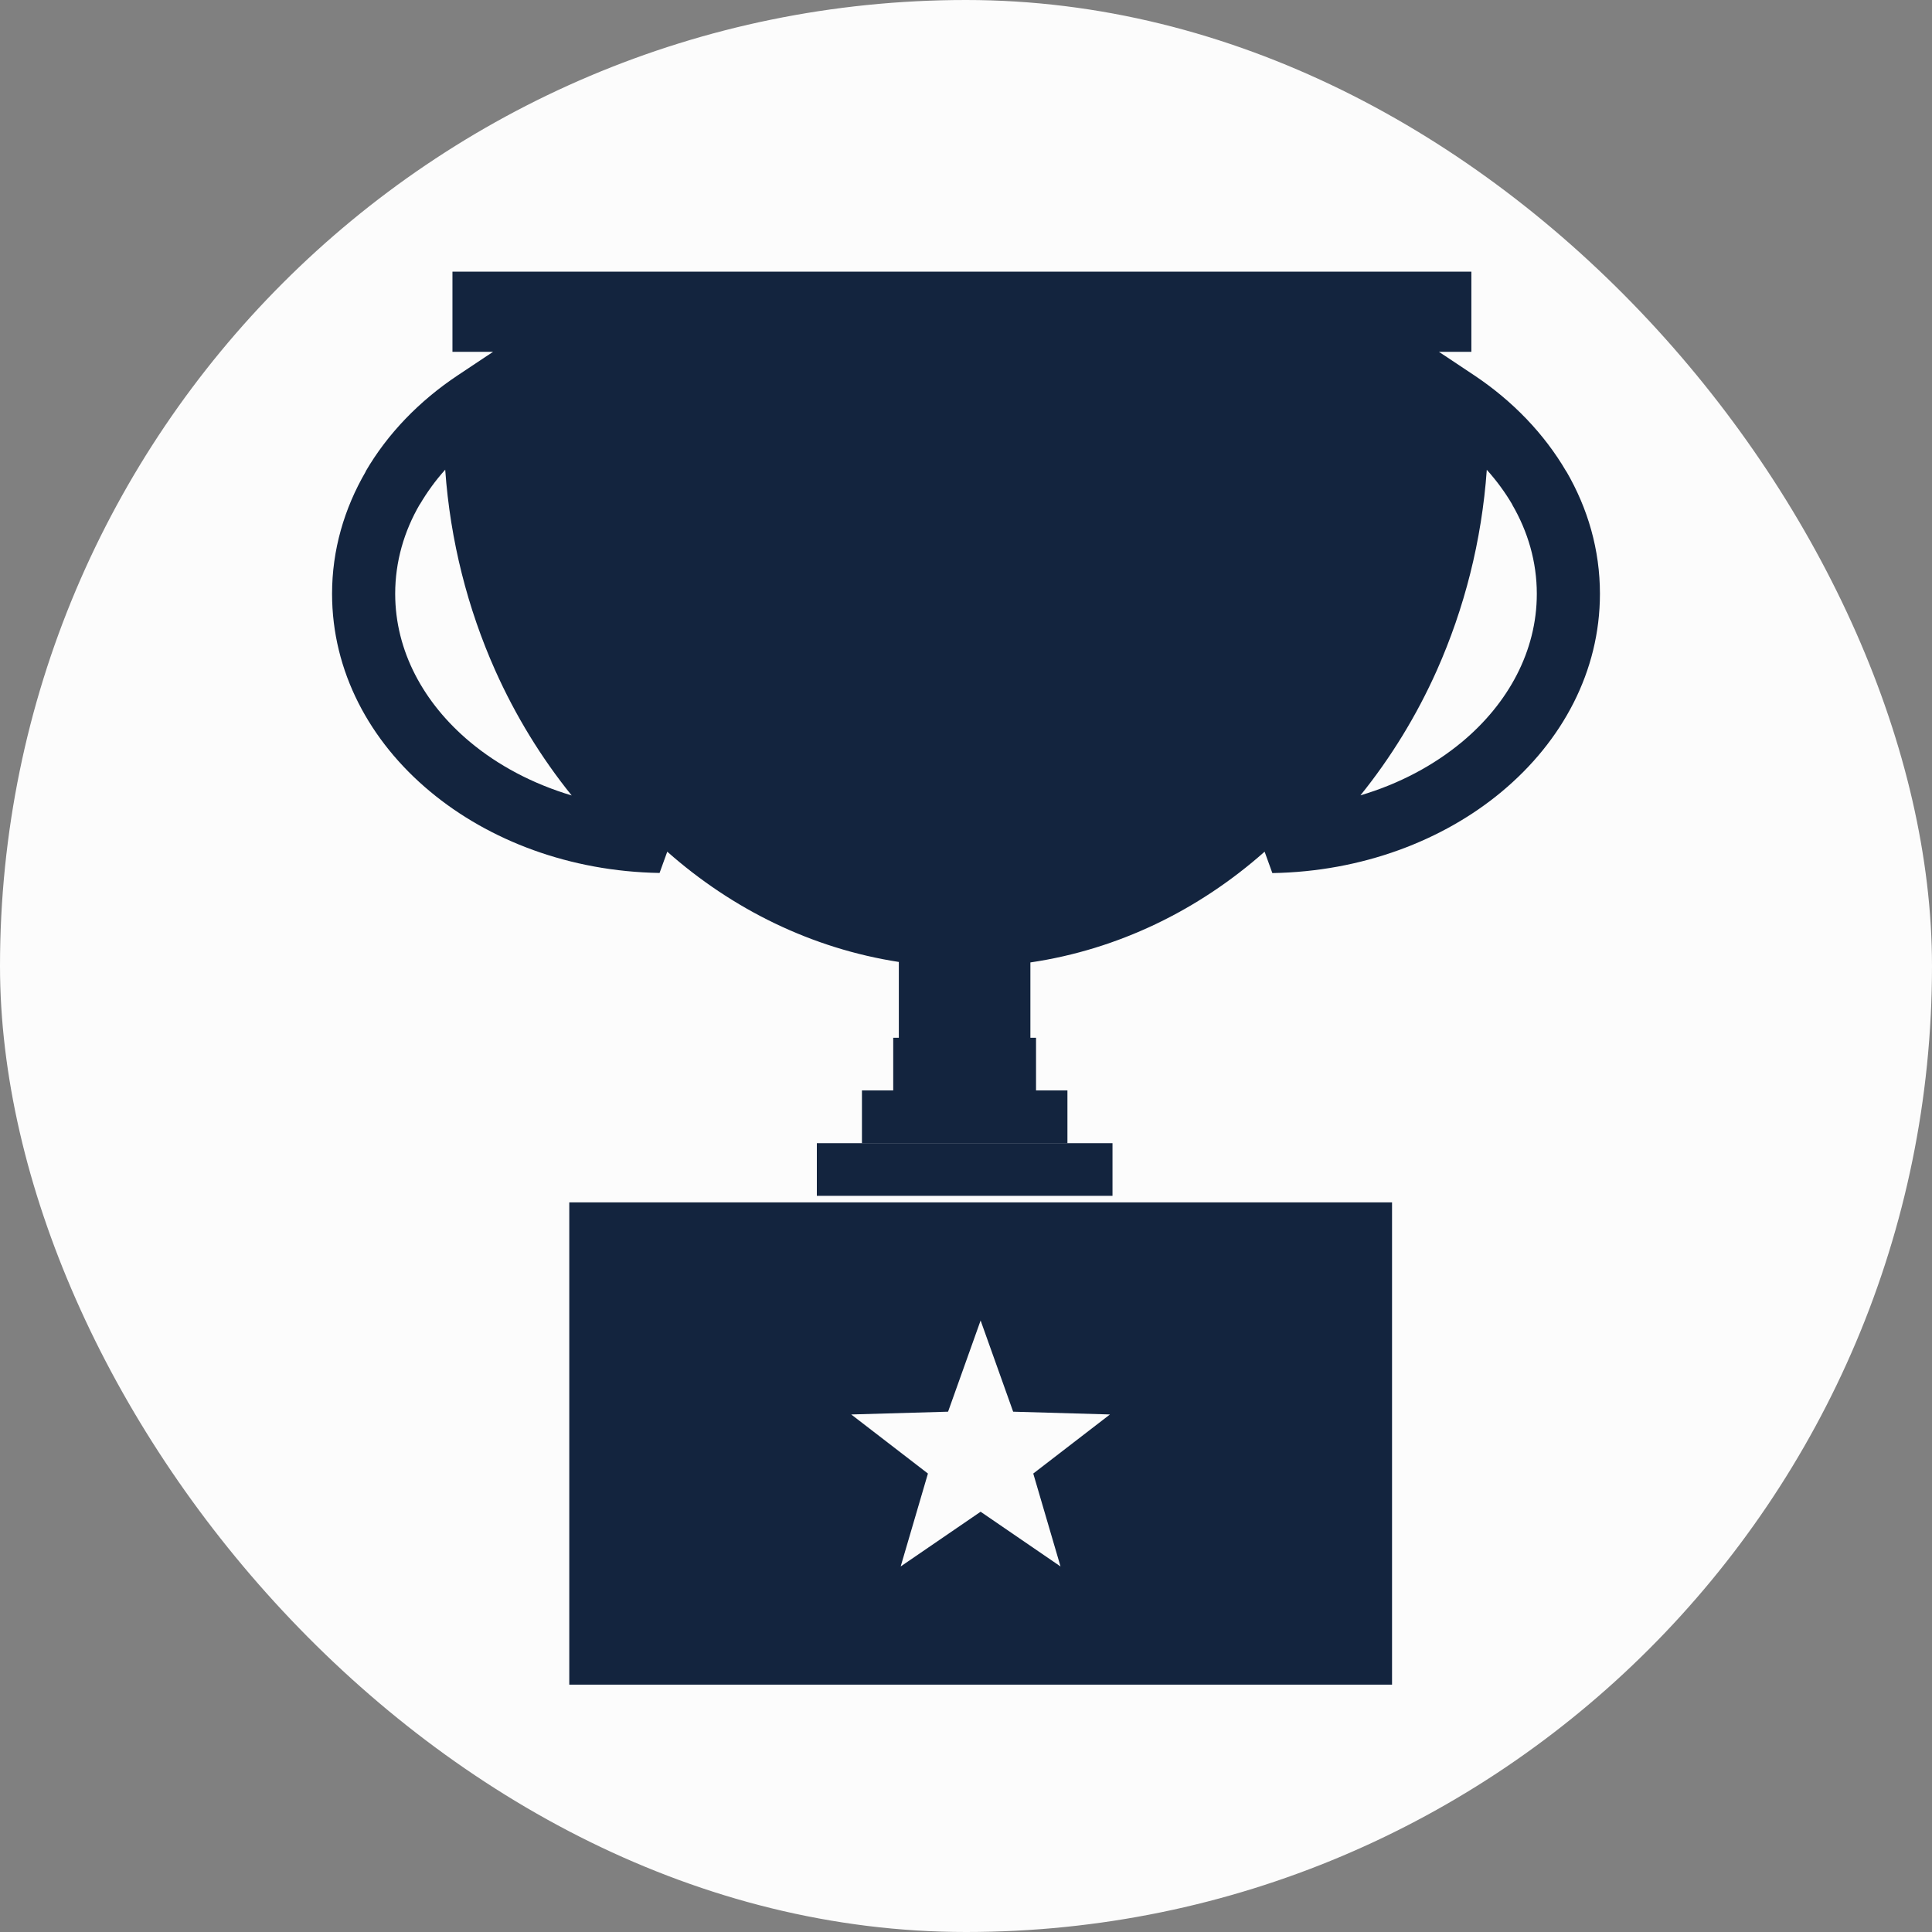
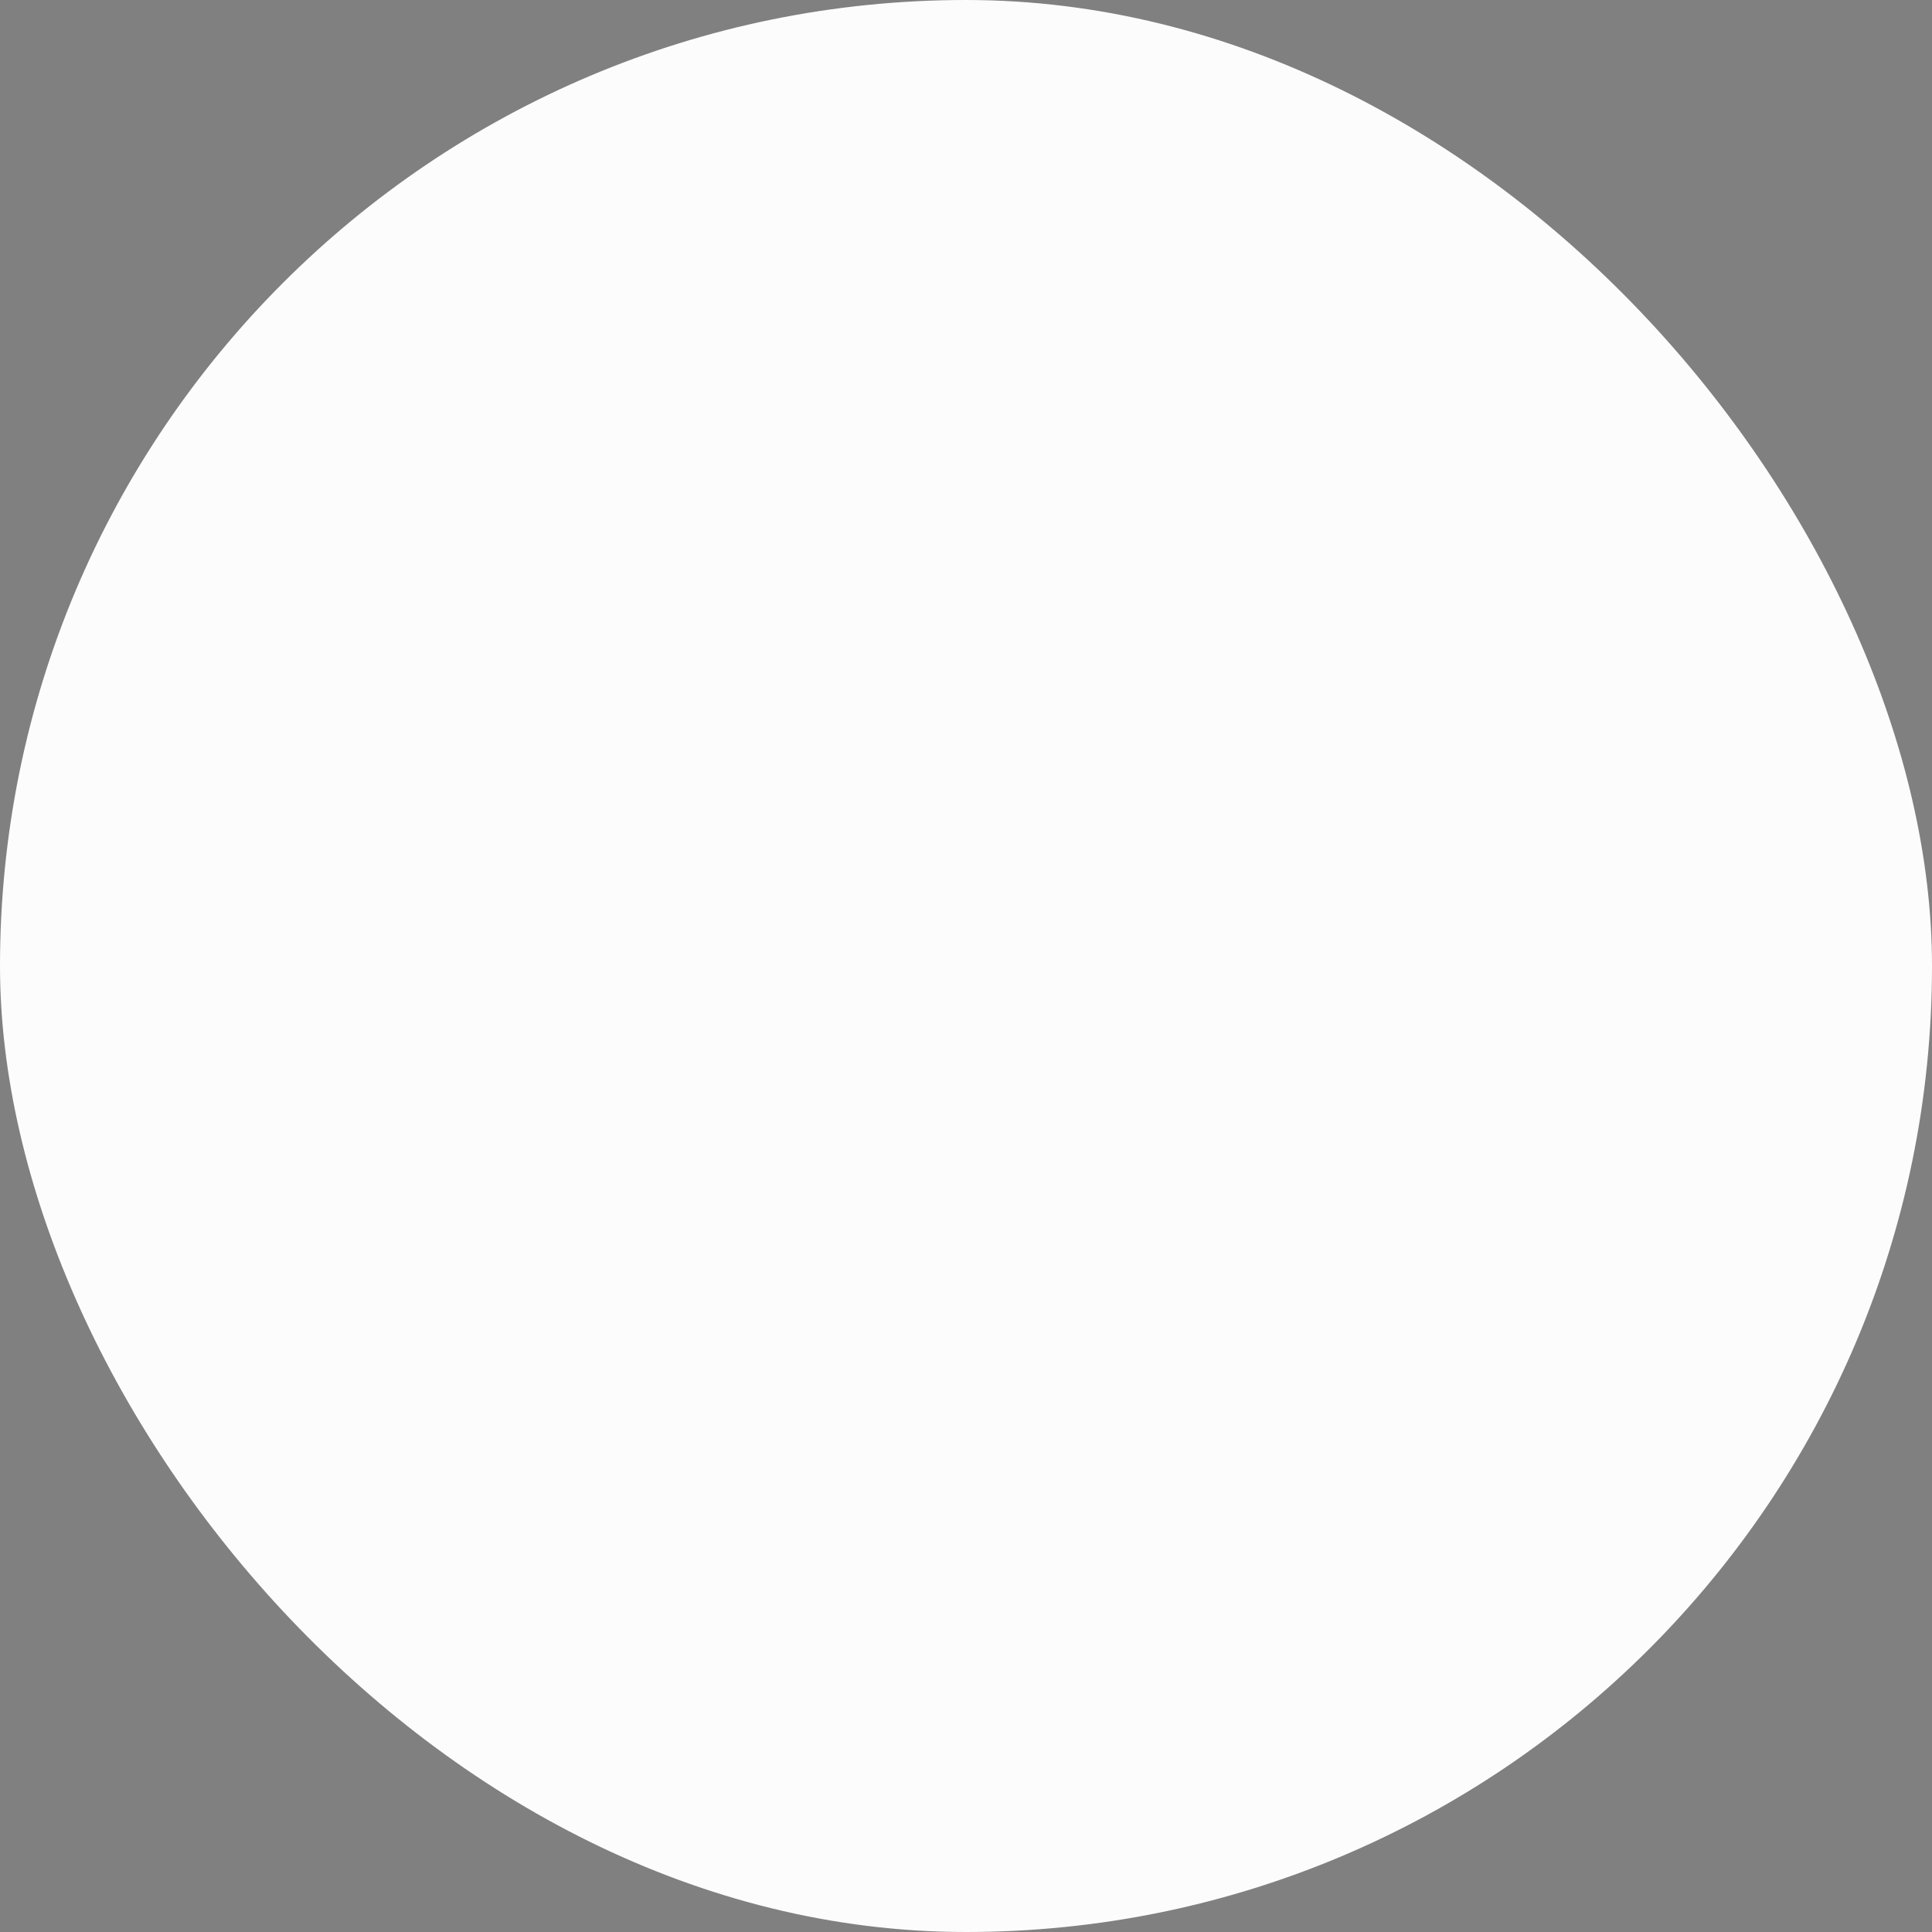
<svg xmlns="http://www.w3.org/2000/svg" width="64" height="64" viewBox="0 0 64 64" fill="none">
  <rect x="0" y="0" width="64" height="64" fill="#808080" stroke="none" />
  <rect width="64" height="64" rx="32" fill="#FCFCFC" />
  <g clip-path="url(#clip0_1820_274)">
-     <path fill-rule="evenodd" clip-rule="evenodd" d="M45.066 26.347C46.353 25.966 47.499 25.353 48.433 24.576C49.964 23.3 50.909 21.567 50.909 19.673C50.909 18.614 50.615 17.609 50.09 16.71H50.094C49.857 16.306 49.575 15.921 49.252 15.563C49.084 17.925 48.505 20.165 47.599 22.203C46.928 23.707 46.071 25.101 45.066 26.347ZM32.484 43.743L33.562 46.764L36.769 46.856L34.228 48.813L35.131 51.891L32.484 50.078L29.836 51.891L30.739 48.813L28.198 46.856L31.406 46.764L32.484 43.743ZM18.858 39.831H46.113V55.807H18.858V39.831ZM34.133 31.882V34.377H34.32V36.121H29.589V34.377H29.775V31.866C26.892 31.421 24.256 30.118 22.104 28.213L21.849 28.918C18.881 28.869 16.196 27.844 14.249 26.221C12.242 24.553 11 22.237 11 19.669C11 18.222 11.4 16.851 12.116 15.62L12.112 15.617C12.836 14.371 13.887 13.281 15.171 12.428L16.333 11.655H14.988V9H48.741V11.655H47.667L48.829 12.428C50.109 13.281 51.156 14.371 51.884 15.617H51.888C52.6 16.843 53 18.214 53 19.669C53 22.237 51.758 24.549 49.747 26.225C47.8 27.848 45.115 28.872 42.148 28.922L41.892 28.213C39.717 30.141 37.051 31.451 34.133 31.882ZM27.059 37.87H36.853V39.614H27.059V37.87ZM28.553 36.121H35.36V37.866H28.553V36.121ZM15.567 24.576C16.5 25.357 17.651 25.966 18.938 26.351C17.933 25.105 17.076 23.711 16.401 22.199C15.495 20.165 14.916 17.921 14.748 15.559C14.432 15.91 14.15 16.298 13.91 16.706H13.906C13.384 17.601 13.091 18.611 13.091 19.669C13.091 21.567 14.036 23.296 15.567 24.576Z" fill="#13243E" />
-   </g>
+     </g>
  <defs>
    <clipPath id="clip0_1820_274">
      <rect width="42" height="46.807" fill="white" transform="translate(11 9)" />
    </clipPath>
  </defs>
</svg>